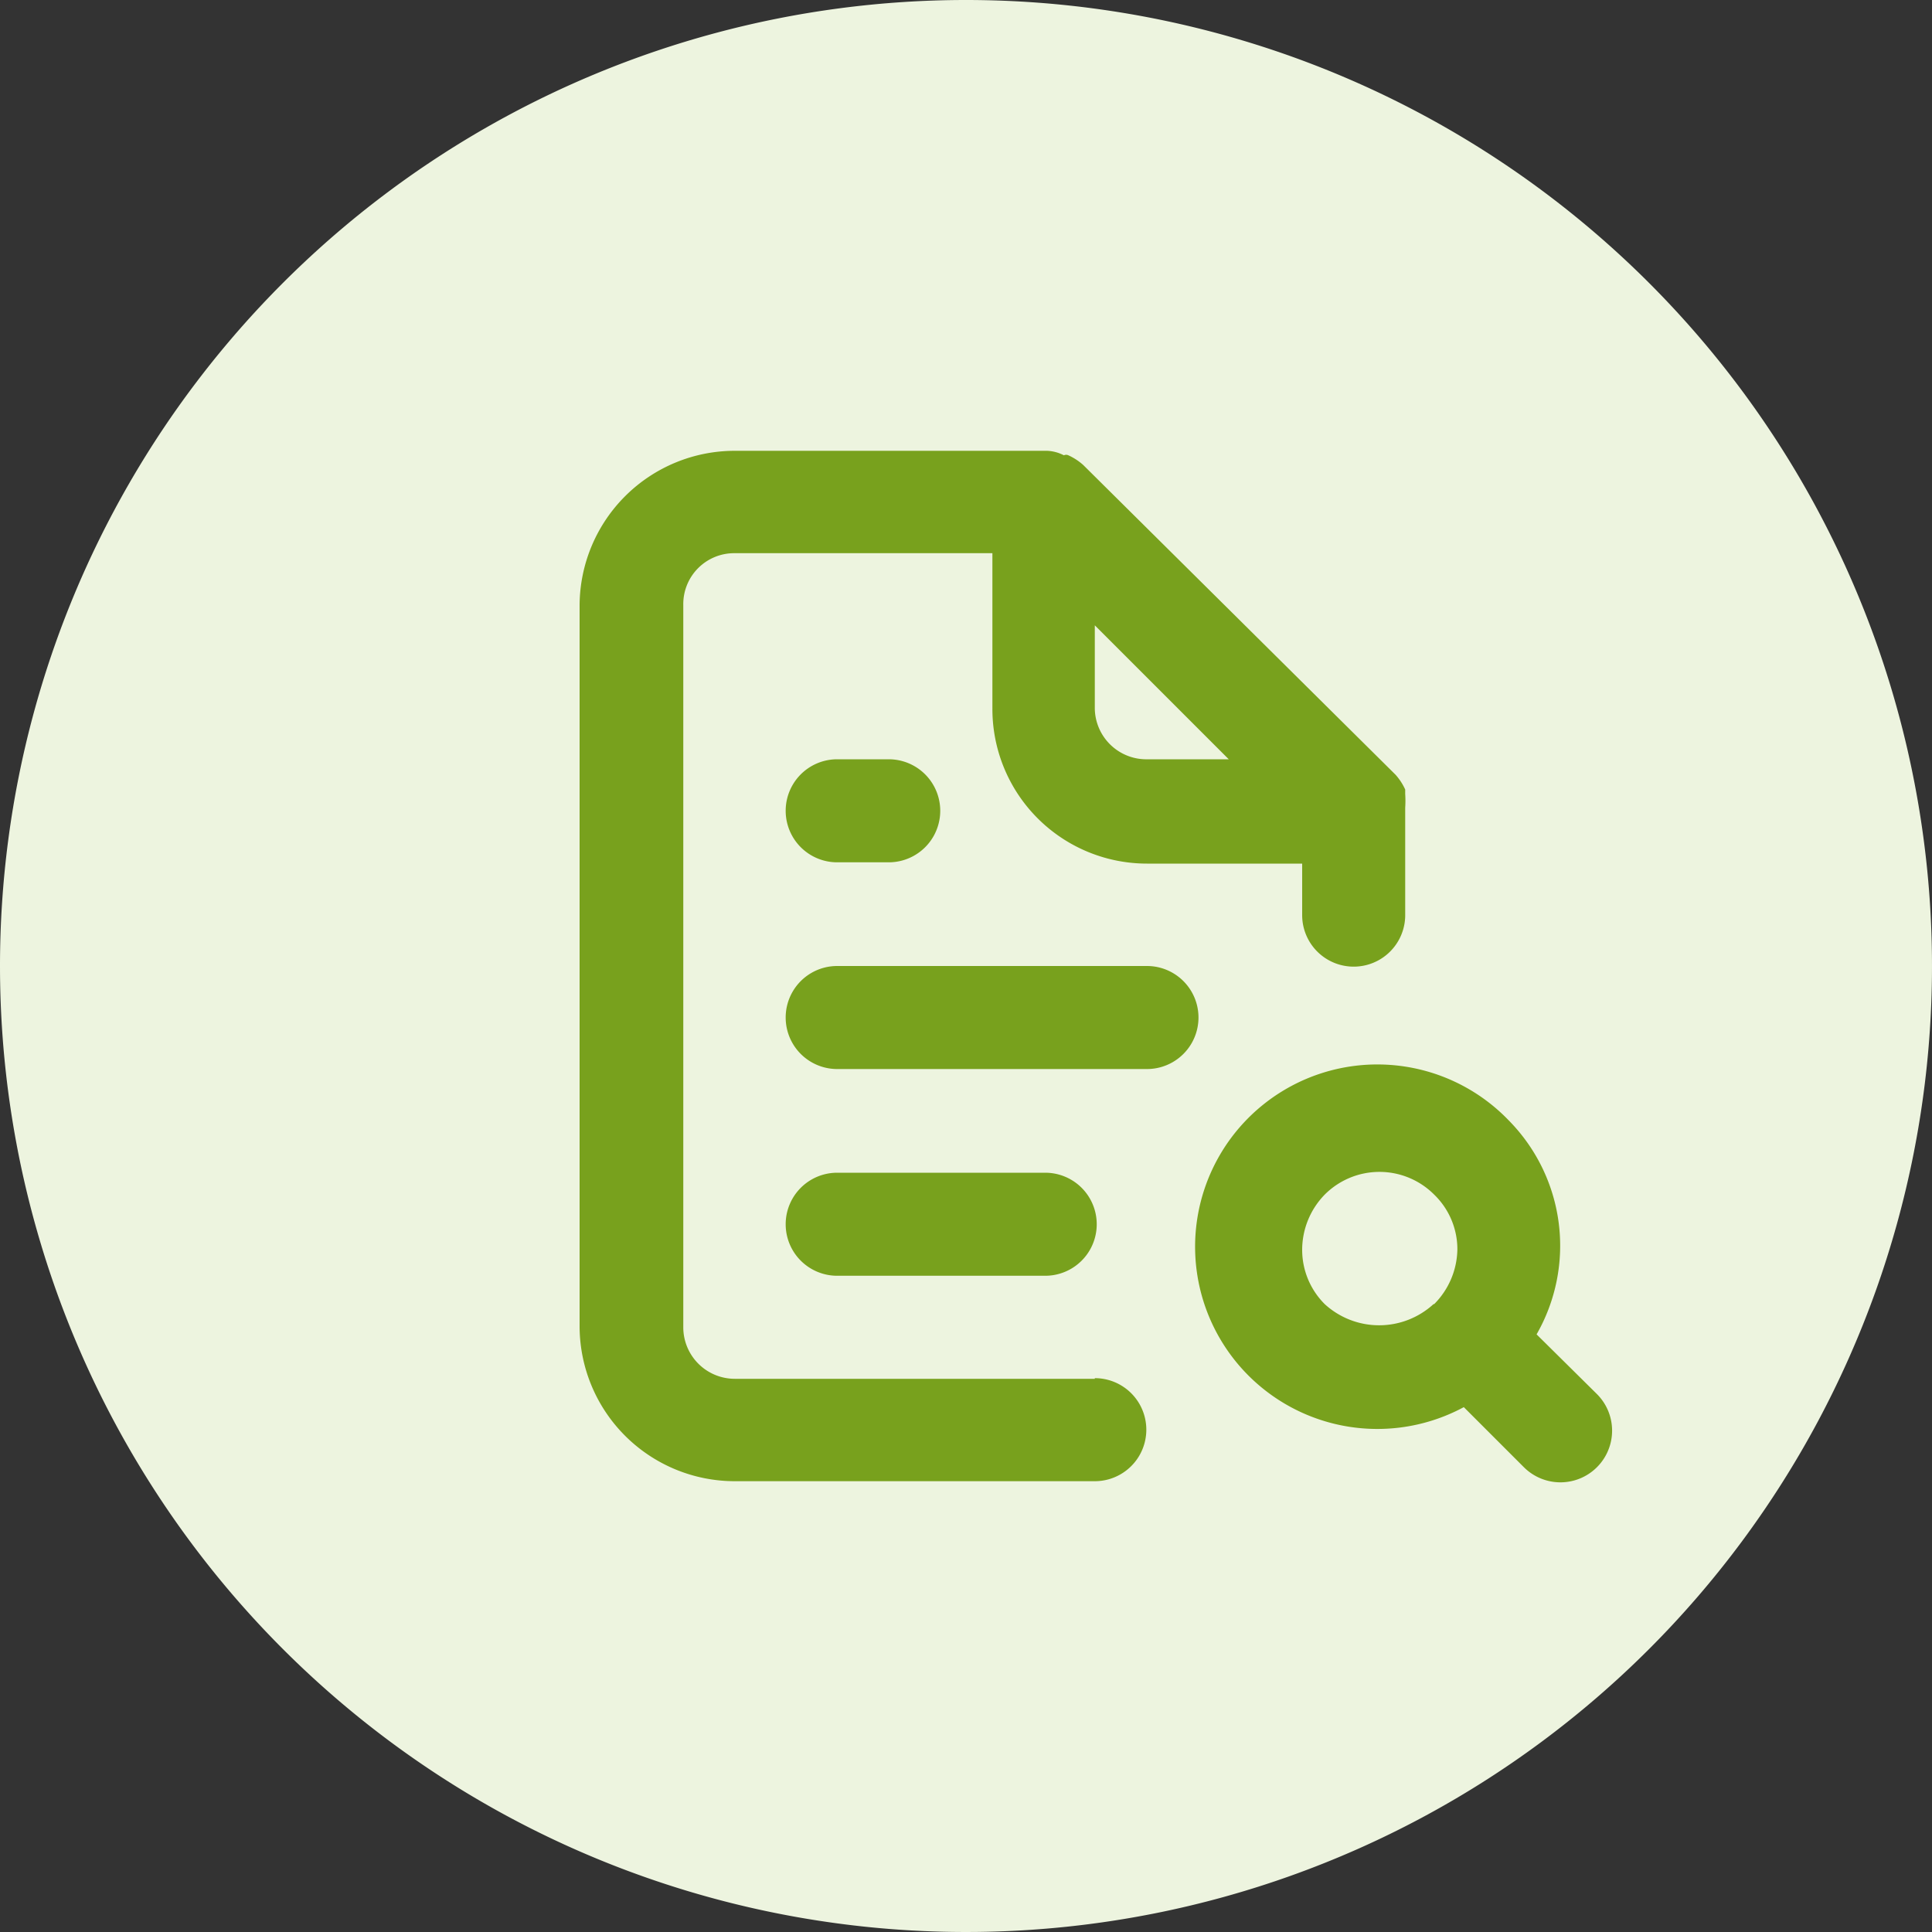
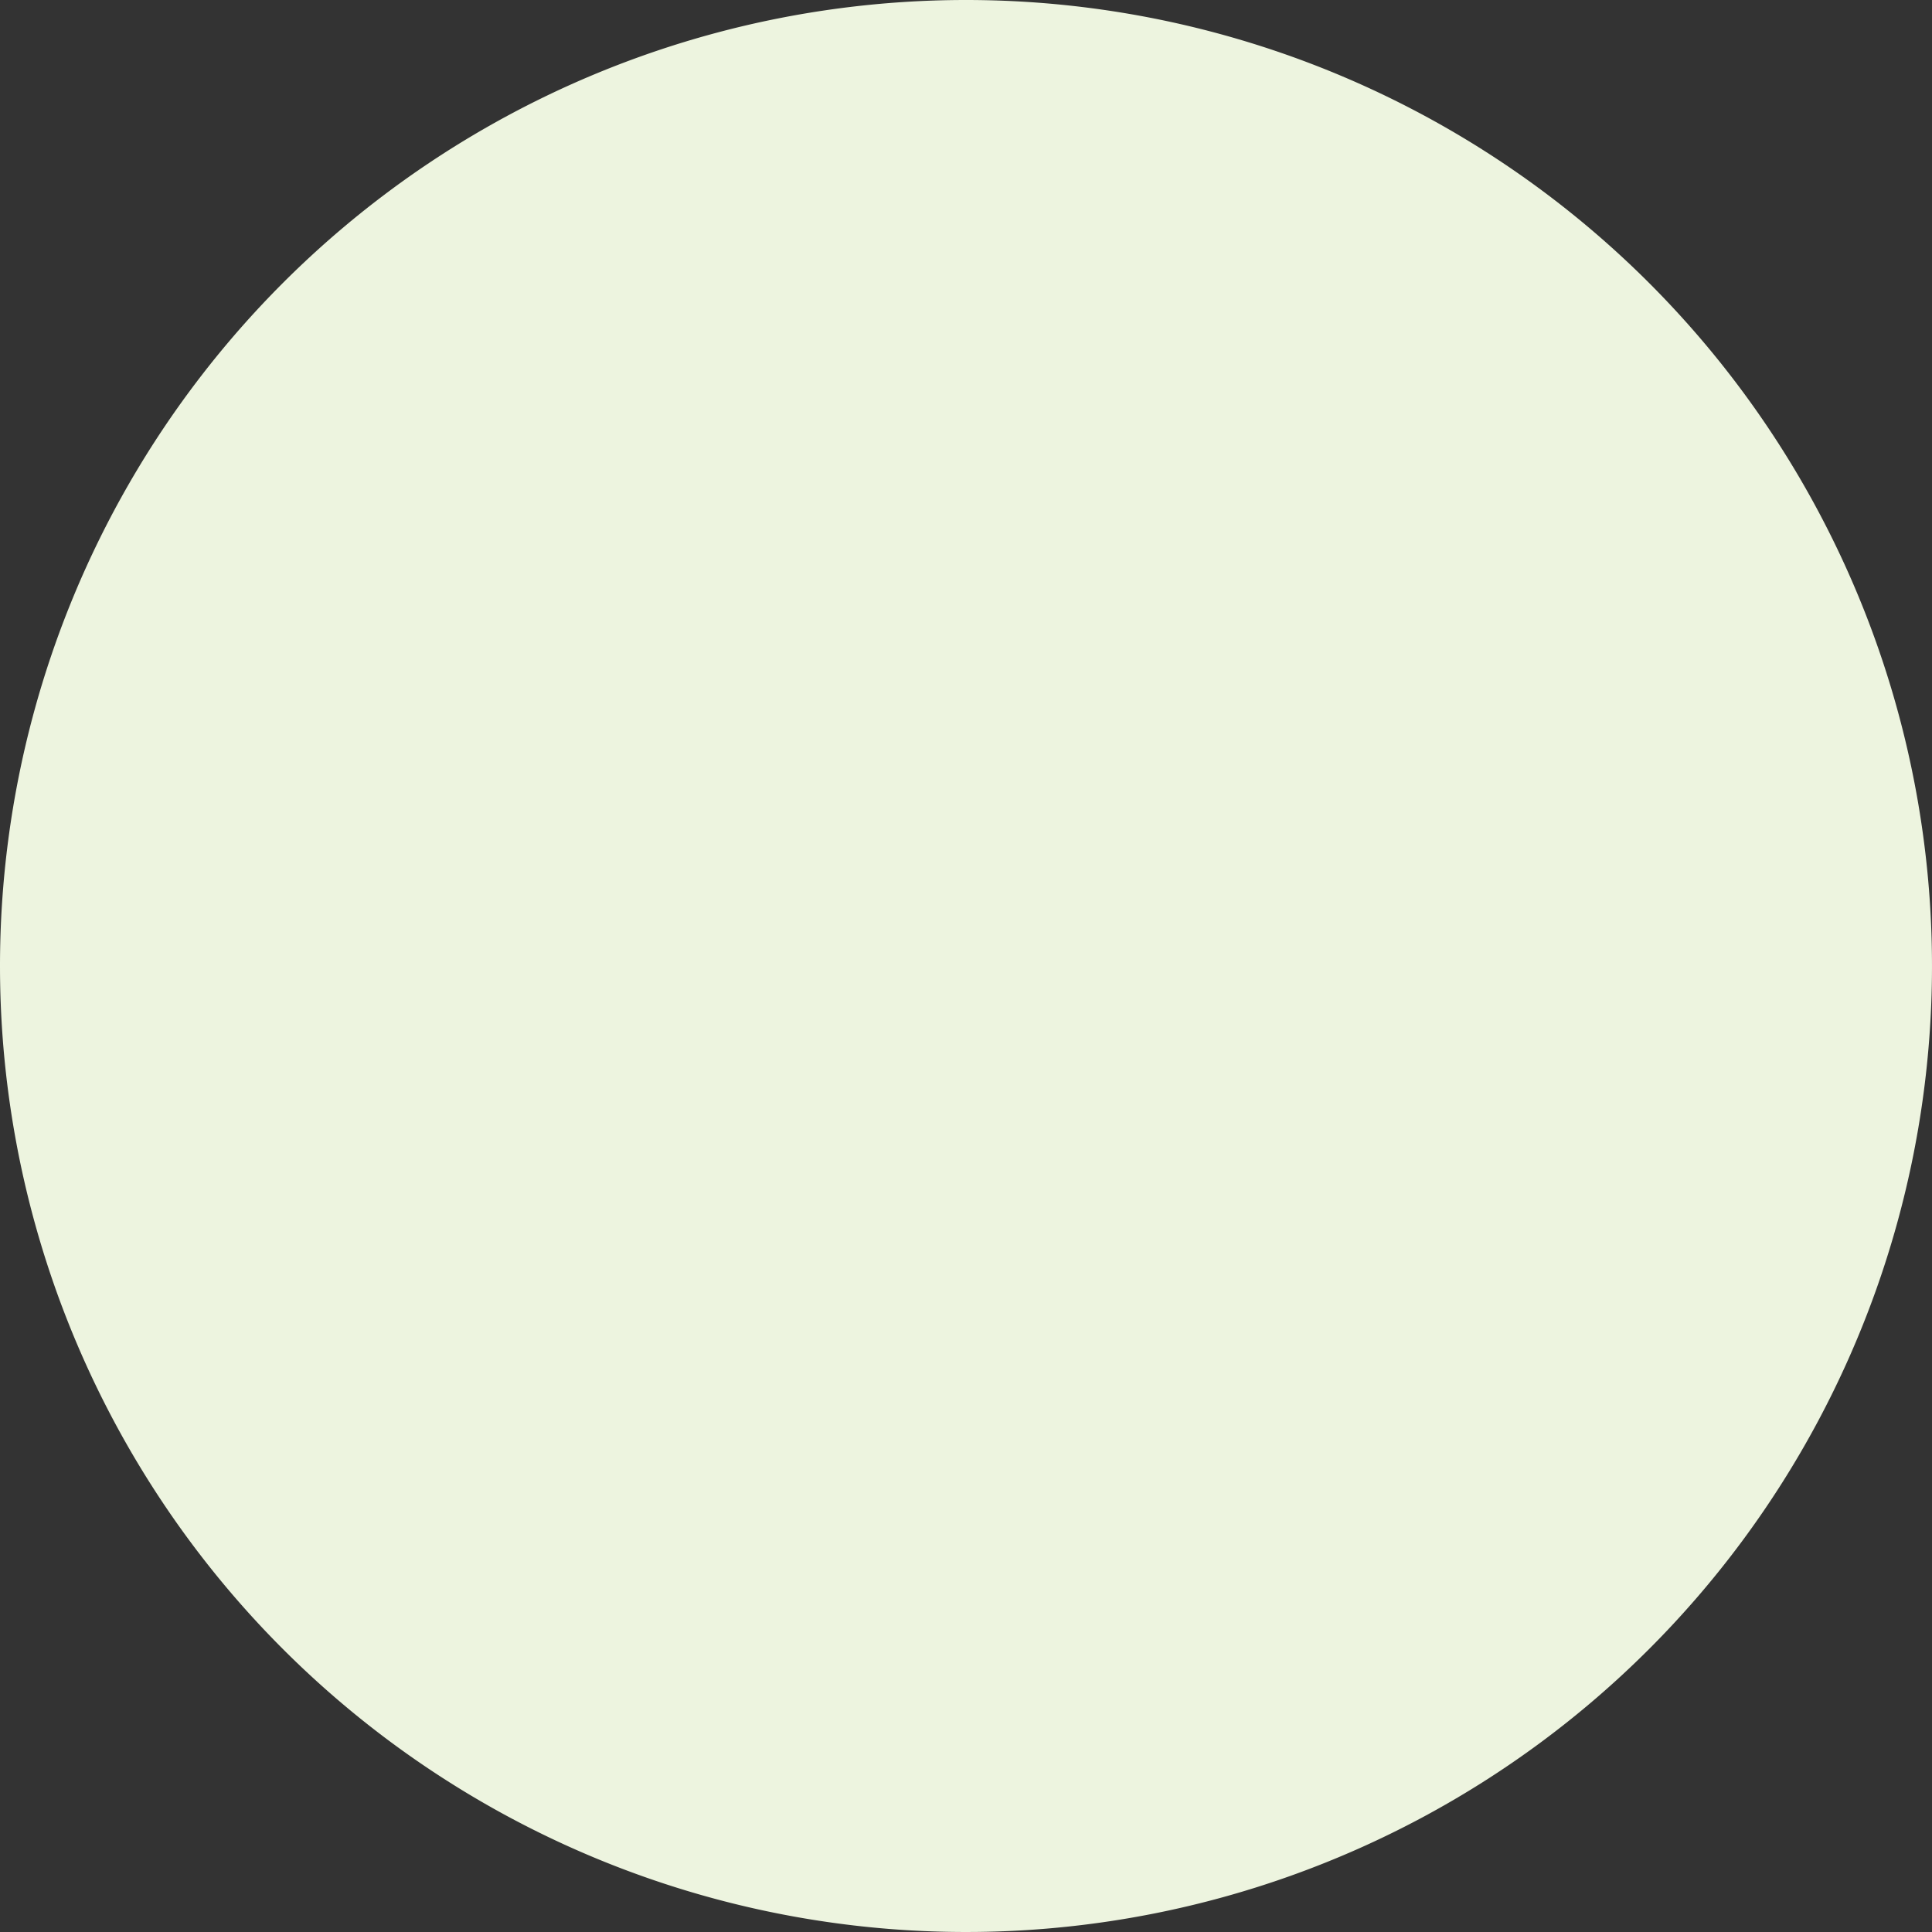
<svg xmlns="http://www.w3.org/2000/svg" width="30" height="30" viewBox="0 0 30 30">
  <rect x="0" y="0" width="30" height="30" fill="#333333" stroke="none" />
  <path d="M15,0A15,15,0,1,1,0,15,15,15,0,0,1,15,0Z" style="fill:#edf4df" />
-   <path d="M17,21.41H11.41a.8.8,0,0,1-.8-.8h0V9.39a.79.79,0,0,1,.8-.8h4V11a2.4,2.4,0,0,0,2.4,2.41h2.41v.8a.8.8,0,1,0,1.6,0V12.54a1.6,1.6,0,0,0,0-.21v-.07a.91.91,0,0,0-.15-.23h0L16.82,7.22h0a.91.91,0,0,0-.23-.15.08.08,0,0,0-.07,0A.62.62,0,0,0,16.26,7H11.41A2.41,2.41,0,0,0,9,9.39H9V20.61A2.41,2.41,0,0,0,11.41,23H17a.8.8,0,0,0,0-1.6Zm0-11.7,2.08,2.08H17.82A.8.8,0,0,1,17,11h0Zm-4,2.08a.8.8,0,0,0,0,1.6h.8a.8.8,0,1,0,0-1.6H13Zm11.8,9.86-.94-.93a2.77,2.77,0,0,0-.43-3.32h0a2.83,2.83,0,1,0-.7,4.45l.93.93a.8.8,0,1,0,1.14-1.13Zm-2.54-1.4a1.25,1.25,0,0,1-1.69,0,1.19,1.19,0,0,1-.35-.85,1.23,1.23,0,0,1,.35-.85,1.2,1.2,0,0,1,1.7,0,1.18,1.18,0,0,1,.36.85A1.23,1.23,0,0,1,22.27,20.25ZM17.83,15H13a.8.8,0,0,0,0,1.6h4.81a.8.8,0,0,0,0-1.6Zm-1.6,4.81a.8.8,0,1,0,0-1.6H13a.8.8,0,1,0,0,1.6Z" style="fill:#78a11d" />
</svg>